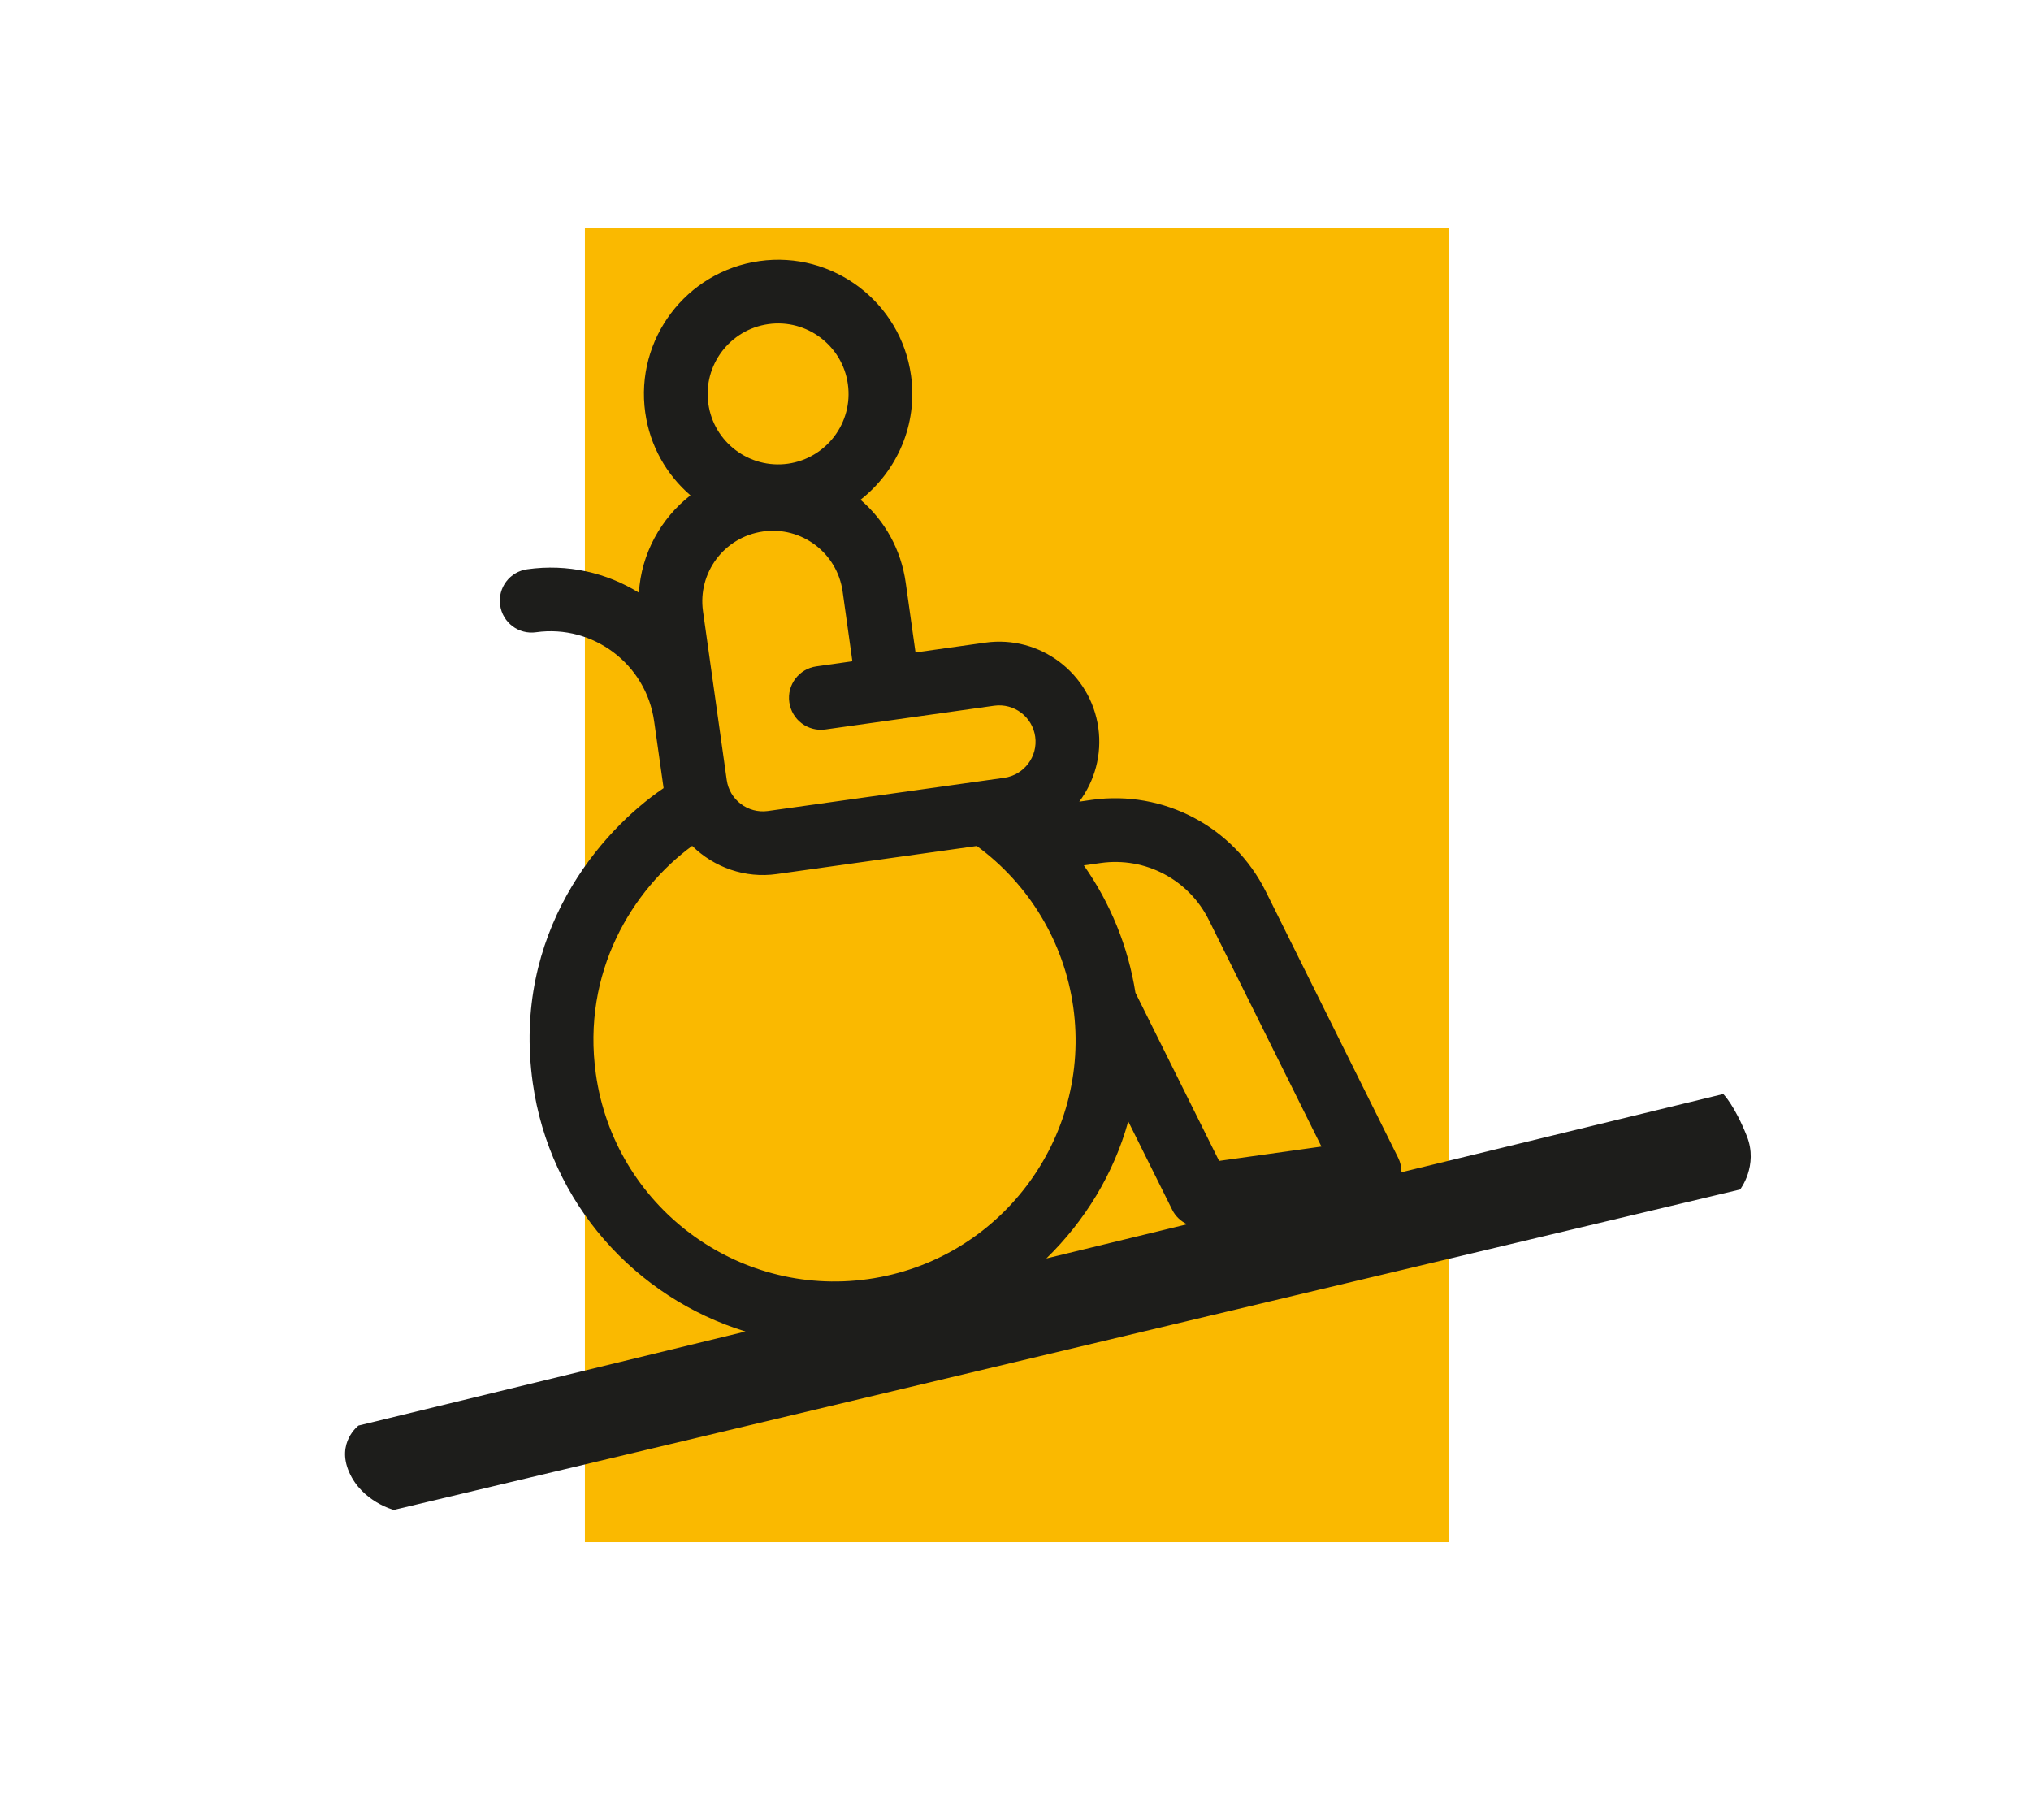
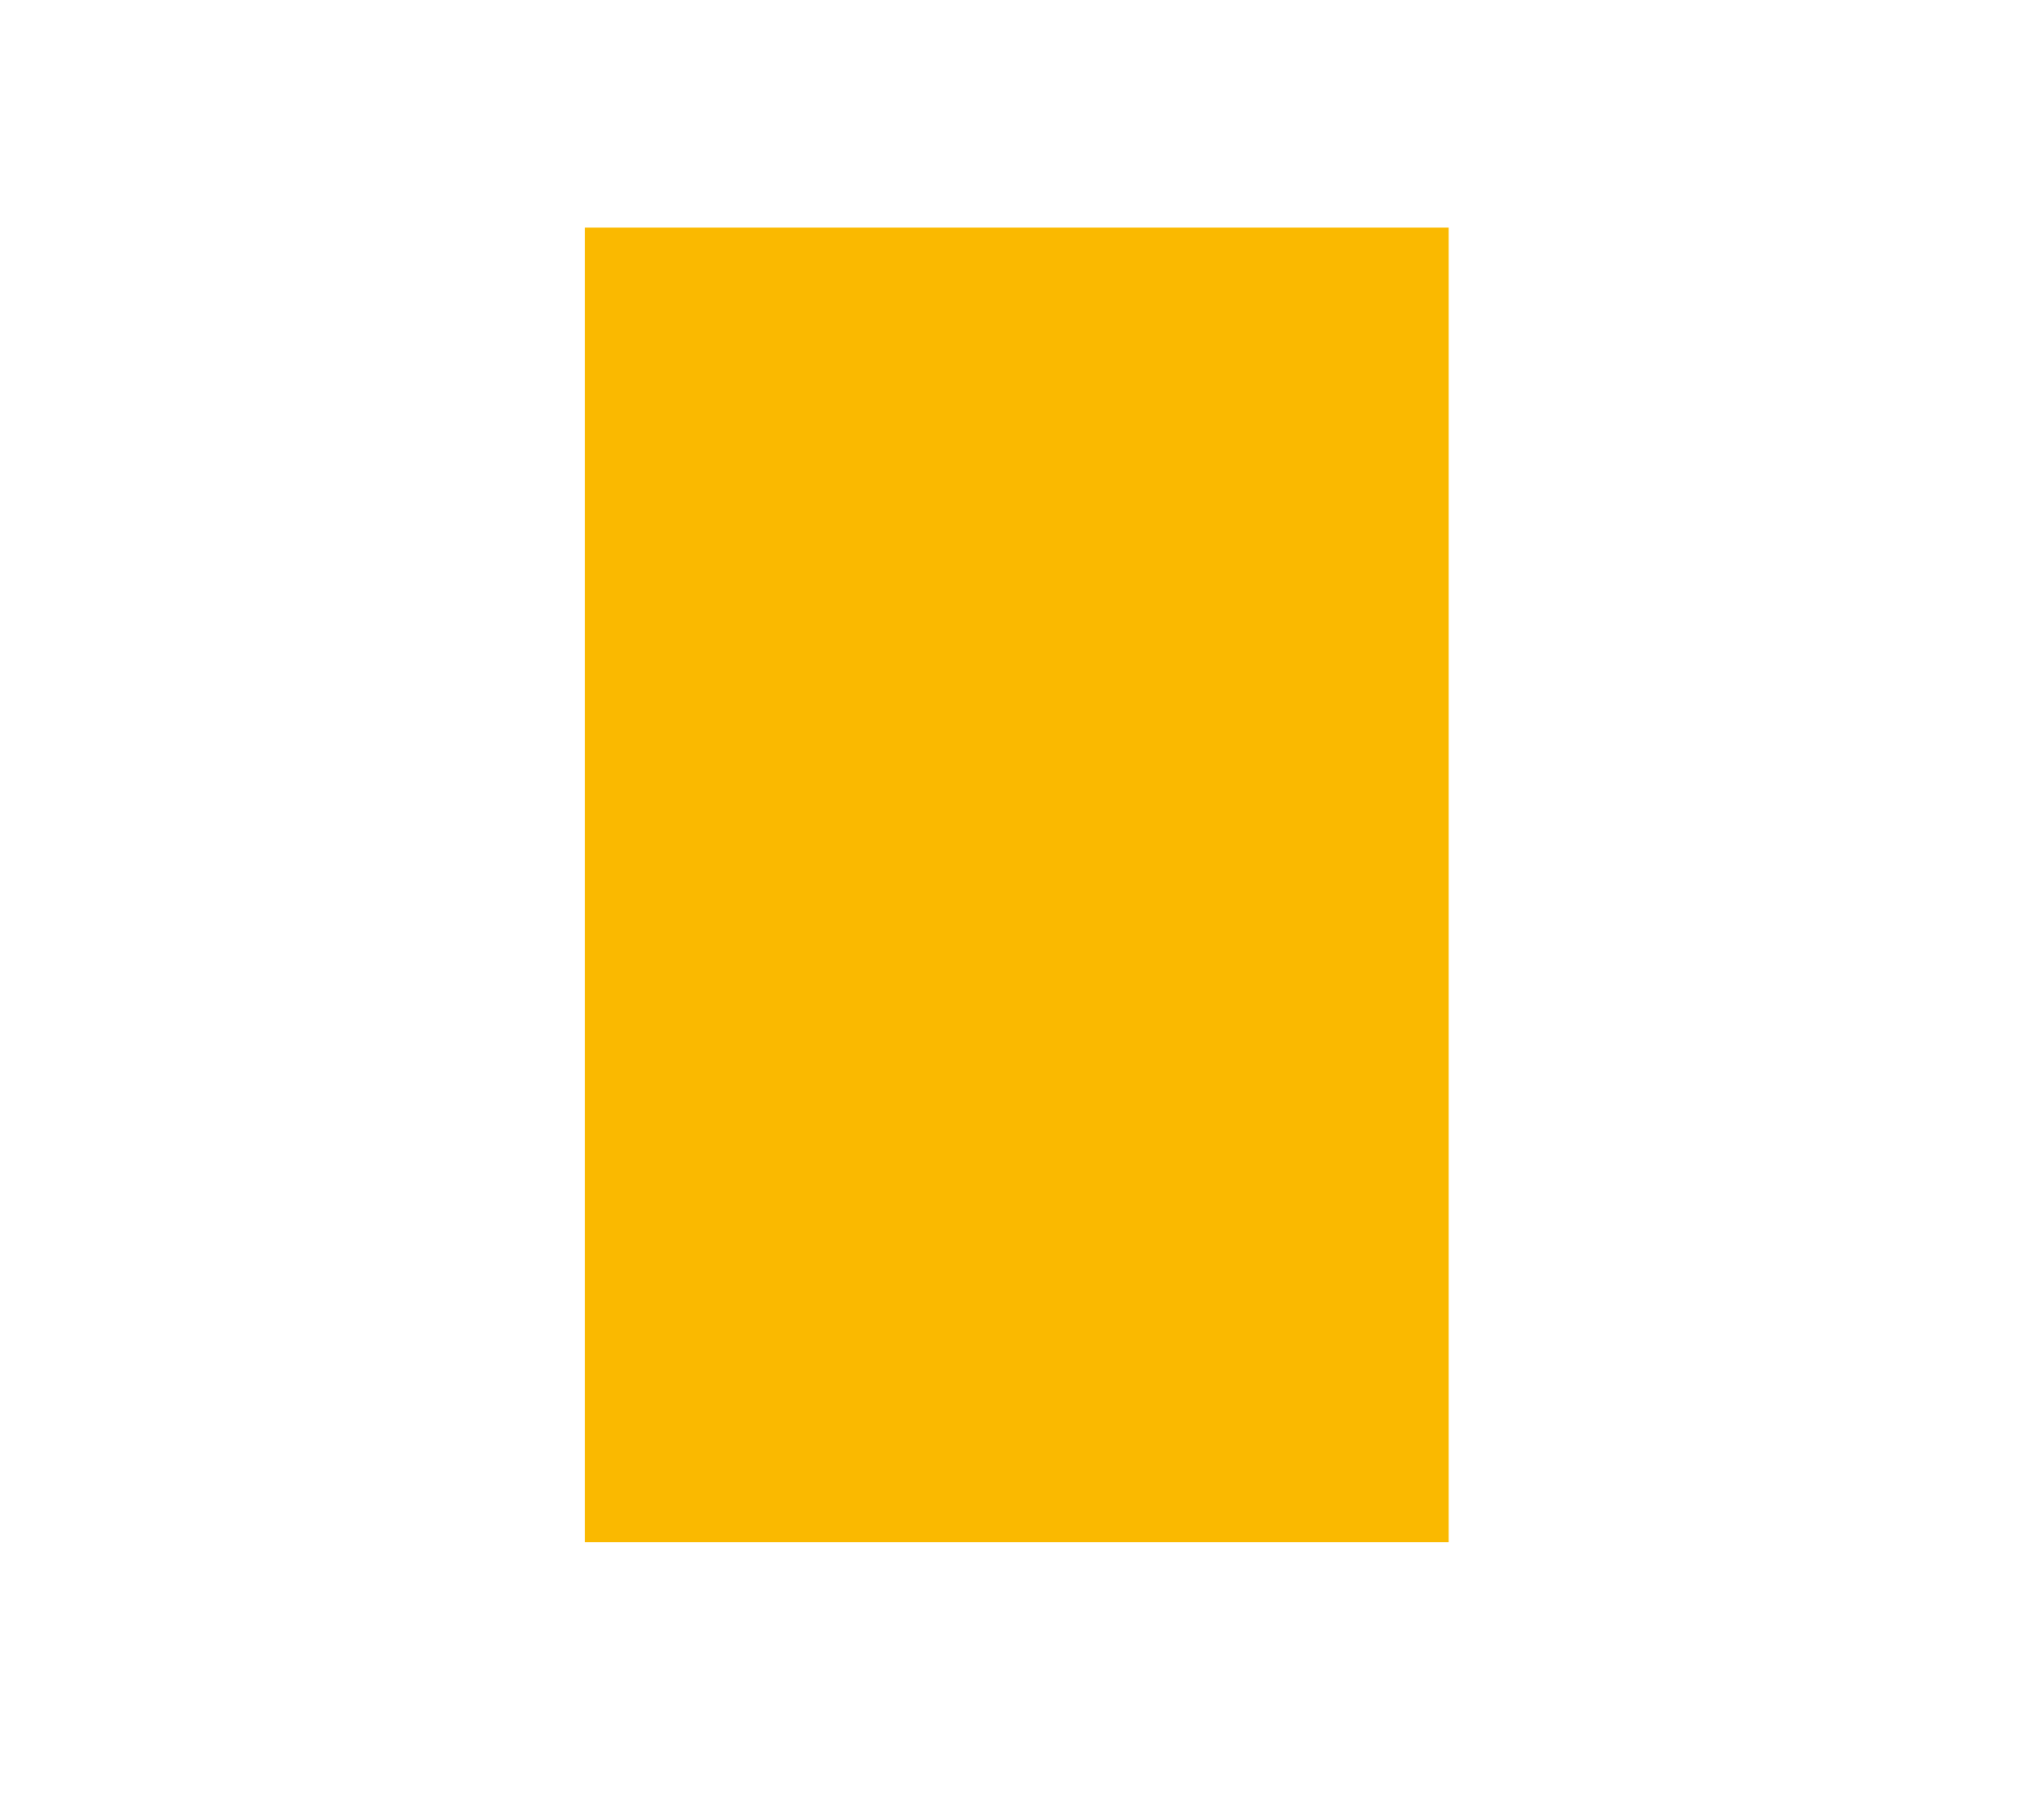
<svg xmlns="http://www.w3.org/2000/svg" xmlns:xlink="http://www.w3.org/1999/xlink" version="1.1" id="Ebene_1" x="0px" y="0px" width="595.281px" height="533.461px" viewBox="0 154.215 595.281 533.461" enable-background="new 0 154.215 595.281 533.461" xml:space="preserve">
-   <rect x="3.836" y="184.215" fill="none" width="589.444" height="528.23" />
  <rect x="-8.304" y="177.215" fill="none" width="589.444" height="528.23" />
  <rect x="171.434" y="220.911" fill="#FAB900" width="253.168" height="385.245" />
  <g>
    <defs>
      <rect id="SVGID_1_" x="101.14" y="230.327" width="412.009" height="366.412" />
    </defs>
    <clipPath id="SVGID_2_">
      <use xlink:href="#SVGID_1_" overflow="visible" />
    </clipPath>
-     <path clip-path="url(#SVGID_2_)" fill="#1D1D1B" d="M330.689,482.854l12.897,25.933c0.949,1.913,2.531,3.345,4.354,4.219   l-41.256,10.02C317.971,512.026,326.439,498.239,330.689,482.854 M174.651,468.976c-4.212-29.864,10.758-54.063,28.23-66.856   c6.389,6.313,15.52,9.568,24.771,8.257l58.645-8.227c15.37,11.241,25.602,28.252,28.269,47.162   c5.424,38.56-21.578,74.362-60.153,79.771C215.869,534.523,180.067,507.551,174.651,468.976 M223.659,309.977   c11.287-1.582,21.713,6.284,23.311,17.585l2.862,20.462l-10.547,1.492c-5.108,0.708-8.679,5.424-7.94,10.532   c0.723,5.108,5.439,8.665,10.547,7.956l49.483-6.961c5.832-0.813,11.227,3.24,12.04,9.071c0.828,5.816-3.239,11.21-9.056,12.054   l-69.299,9.734c-5.83,0.799-11.24-3.27-12.054-9.086l-6.962-49.499C204.478,322.152,212.178,311.604,223.659,309.977    M225.211,249.192c11.255-1.583,21.729,6.313,23.295,17.584c1.597,11.286-6.298,21.743-17.569,23.341   c-11.271,1.582-21.758-6.298-23.325-17.585C206.015,261.262,213.911,250.774,225.211,249.192 M322.612,407.137   c13.079-1.854,25.827,4.867,31.704,16.711l32.998,66.39l-30,4.204l-24.517-49.288c-2.139-13.561-7.383-26.309-15.128-37.323   L322.612,407.137z M505.086,474.838l-94.311,22.919c0-1.462-0.317-2.908-0.979-4.234l-38.771-77.993   c-9.447-19.031-29.971-29.85-51.036-26.896l-3.661,0.527c4.49-5.997,6.705-13.682,5.59-21.653   c-2.26-16.017-17.117-27.198-33.134-24.953l-20.448,2.878l-2.877-20.478c-1.341-9.538-6.012-18.052-13.245-24.275   c10.698-8.378,16.816-22.075,14.797-36.495c-3.014-21.472-22.963-36.495-44.42-33.466c-21.473,3.014-36.488,22.934-33.467,44.406   c1.379,9.825,6.283,18.263,13.245,24.26c-8.709,6.796-14.397,17.103-15.106,28.524c-9.448-5.832-20.891-8.528-32.727-6.856   c-5.124,0.708-8.672,5.425-7.949,10.518c0.723,5.123,5.447,8.679,10.54,7.941c16.741-2.336,32.261,9.372,34.604,26.098   l2.772,19.588c-18.369,12.446-44.52,42.402-38.349,86.371c4.98,35.409,30.243,63,62.353,72.87l-113.426,27.559   c0,0-6.577,4.942-2.75,13.651c3.827,8.71,13.101,11.075,13.101,11.075l394.598-93.904c0,0,5.394-6.977,1.988-15.61   C508.342,478.002,505.086,474.838,505.086,474.838" />
  </g>
</svg>